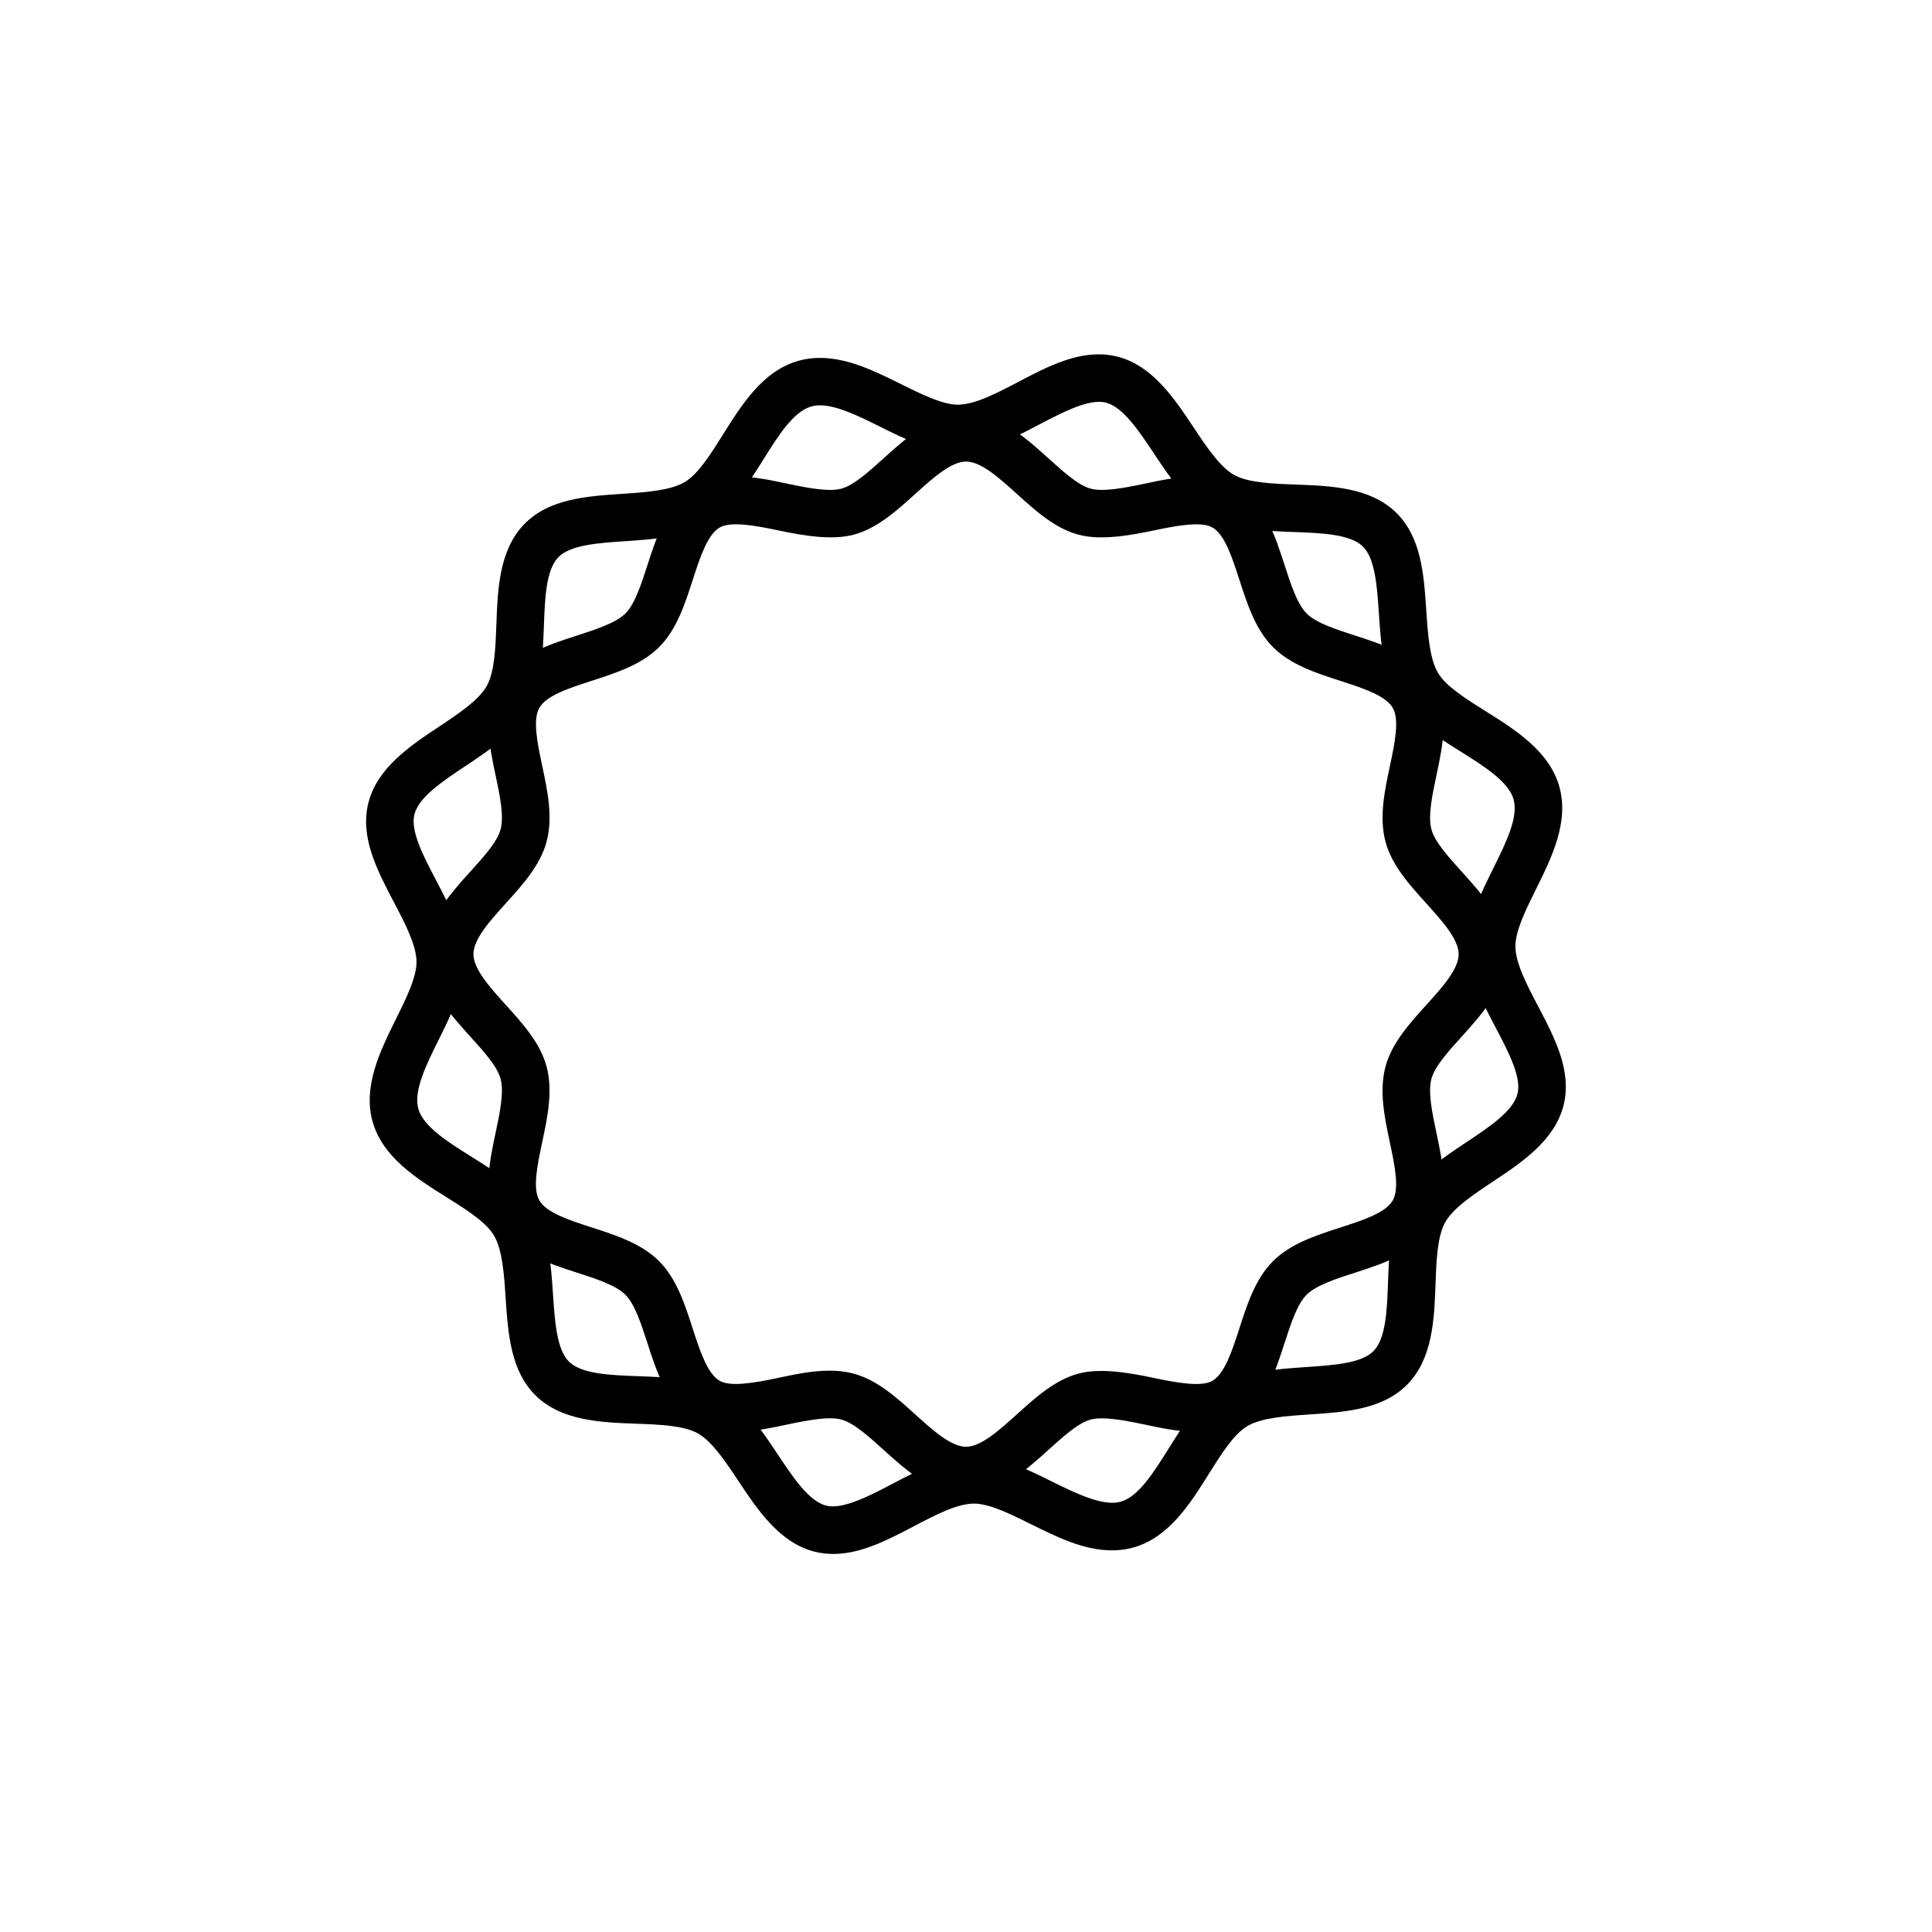
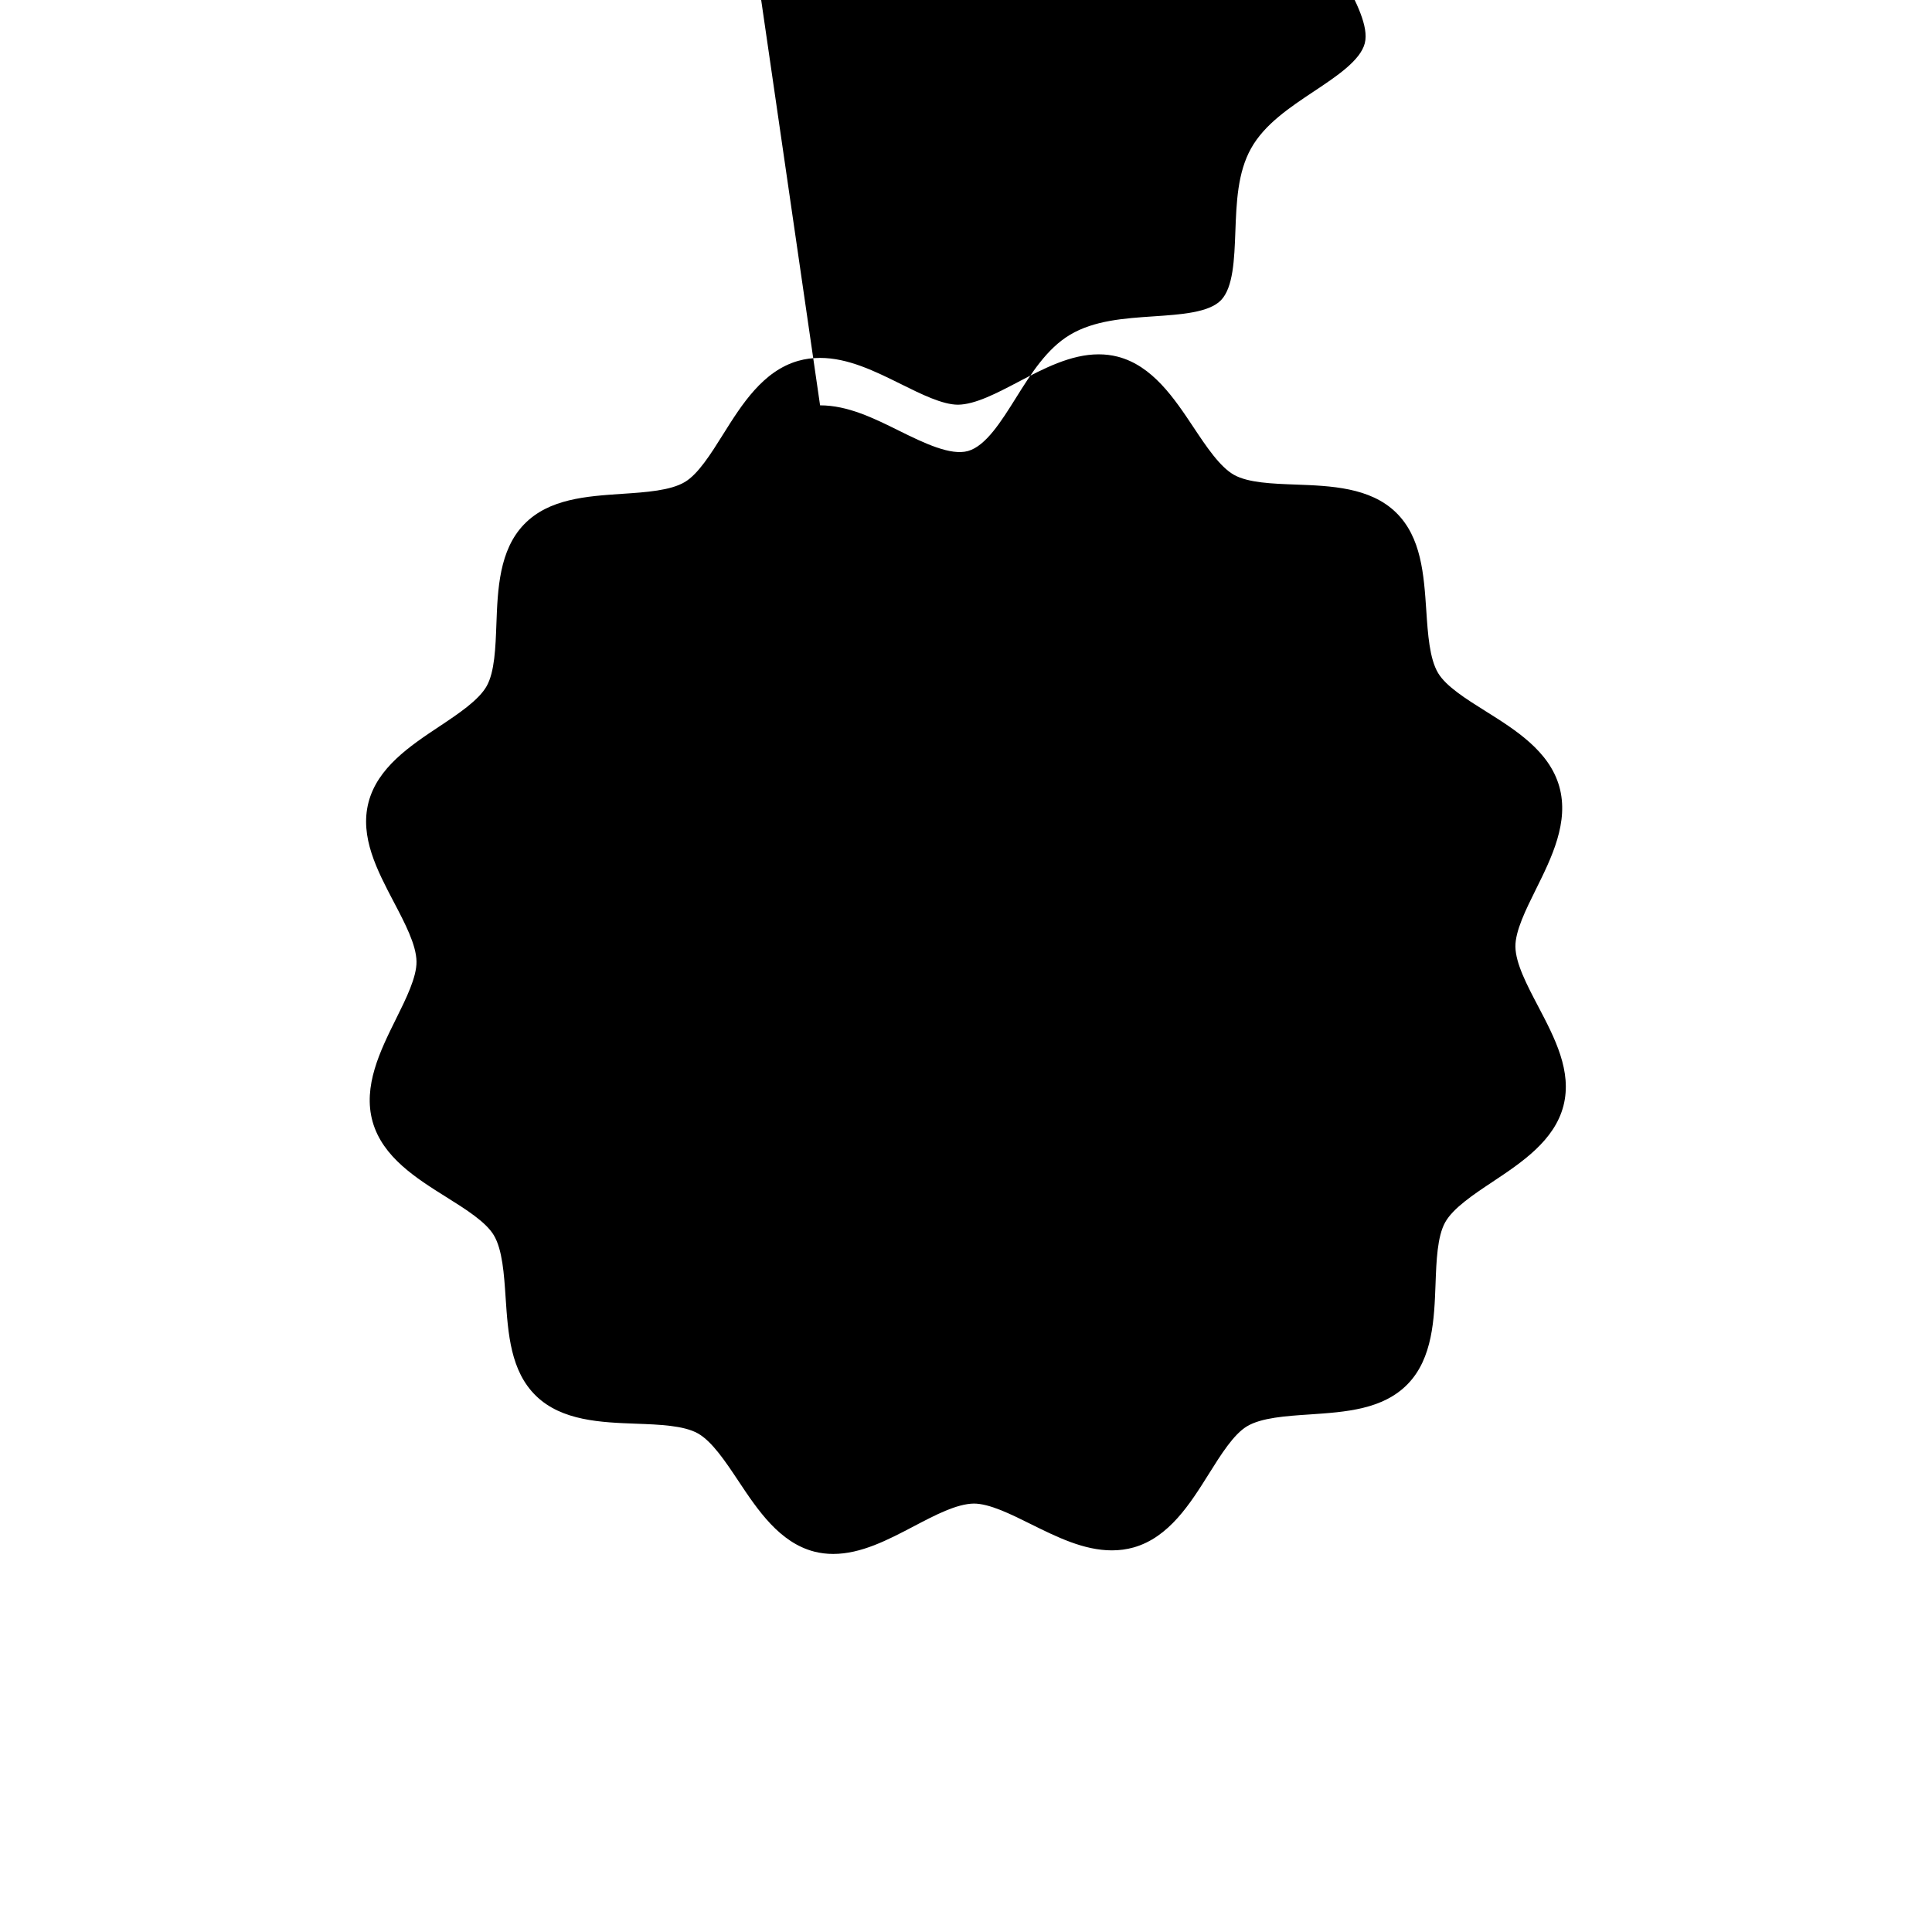
<svg xmlns="http://www.w3.org/2000/svg" fill="#000000" width="800px" height="800px" version="1.1" viewBox="144 144 512 512">
  <g>
-     <path d="m400 540c-8.824 0-15.777-6.285-21.91-11.828-3.859-3.496-7.859-7.106-11.148-7.984-3.231-0.863-8.691 0.137-14.258 1.316-4.465 0.945-9.086 1.926-13.57 1.926-4.188 0-7.695-0.852-10.719-2.606-7.469-4.32-10.32-13.137-12.836-20.922-1.633-5.051-3.32-10.277-5.84-12.797-2.512-2.512-7.738-4.199-12.789-5.832-7.769-2.508-16.586-5.352-20.914-12.828-4.258-7.363-2.356-16.355-0.668-24.285 1.113-5.258 2.266-10.707 1.316-14.258-0.875-3.289-4.488-7.285-7.984-11.148-5.543-6.129-11.828-13.082-11.828-21.902 0-8.824 6.285-15.777 11.828-21.91 3.496-3.859 7.106-7.859 7.984-11.148 0.949-3.551-0.203-8.992-1.316-14.258-1.68-7.934-3.59-16.93 0.676-24.289 4.32-7.469 13.137-10.32 20.922-12.836 5.051-1.633 10.277-3.32 12.797-5.84 2.512-2.512 4.199-7.738 5.832-12.789 2.512-7.777 5.367-16.602 12.836-20.922 3.023-1.75 6.531-2.602 10.711-2.602 4.484 0 9.105 0.977 13.57 1.926 5.566 1.176 11.039 2.191 14.258 1.316 3.289-0.875 7.285-4.488 11.148-7.984 6.129-5.543 13.082-11.828 21.902-11.828 8.824 0 15.777 6.285 21.91 11.828 3.859 3.496 7.859 7.106 11.148 7.984 3.223 0.867 8.691-0.137 14.258-1.316 4.465-0.945 9.086-1.926 13.57-1.926 4.188 0 7.695 0.852 10.719 2.606 7.469 4.32 10.32 13.137 12.836 20.922 1.633 5.051 3.32 10.277 5.84 12.797 2.512 2.512 7.738 4.199 12.789 5.832 7.777 2.512 16.602 5.367 20.922 12.836 4.258 7.363 2.356 16.355 0.668 24.285-1.113 5.258-2.266 10.707-1.316 14.258 0.875 3.289 4.488 7.285 7.984 11.148 5.543 6.129 11.828 13.082 11.828 21.902 0 8.824-6.285 15.777-11.828 21.91-3.496 3.859-7.106 7.859-7.984 11.148-0.949 3.551 0.203 8.992 1.316 14.258 1.68 7.934 3.59 16.93-0.676 24.289-4.332 7.473-13.148 10.316-20.93 12.836-5.051 1.633-10.277 3.32-12.797 5.84-2.512 2.512-4.199 7.738-5.832 12.789-2.512 7.777-5.367 16.602-12.836 20.922-3.023 1.75-6.531 2.602-10.711 2.602-4.484 0-9.105-0.977-13.57-1.926-5.566-1.172-11.035-2.172-14.258-1.316-3.289 0.875-7.285 4.488-11.148 7.984-6.129 5.535-13.082 11.82-21.902 11.82zm-36.188-32.762c2.336 0 4.426 0.258 6.387 0.781 6.227 1.664 11.367 6.309 16.344 10.809 4.66 4.215 9.484 8.578 13.457 8.578s8.793-4.359 13.457-8.57c4.977-4.496 10.113-9.152 16.344-10.812 5.773-1.551 13.293-0.277 20.113 1.172 6.43 1.359 12.562 2.367 15.367 0.742 3.281-1.895 5.254-7.996 7.16-13.891 2.09-6.473 4.258-13.16 8.918-17.82s11.355-6.82 17.828-8.918c5.894-1.902 11.992-3.871 13.891-7.152 1.84-3.18 0.523-9.379-0.742-15.371-1.422-6.707-2.891-13.648-1.164-20.113 1.664-6.227 6.309-11.367 10.809-16.344 4.215-4.66 8.578-9.484 8.578-13.457 0-3.973-4.359-8.793-8.57-13.457-4.496-4.977-9.152-10.113-10.812-16.344-1.727-6.461-0.258-13.402 1.172-20.113 1.273-5.996 2.582-12.191 0.742-15.367-1.895-3.281-7.996-5.254-13.891-7.16-6.473-2.09-13.16-4.258-17.82-8.918-4.66-4.66-6.82-11.355-8.918-17.828-1.902-5.894-3.871-11.992-7.152-13.891-2.809-1.625-8.93-0.625-15.371 0.742-6.82 1.441-14.328 2.707-20.113 1.164-6.227-1.664-11.367-6.309-16.344-10.809-4.66-4.215-9.484-8.578-13.457-8.578-3.973 0-8.793 4.359-13.457 8.57-4.977 4.496-10.113 9.152-16.344 10.812-5.781 1.543-13.301 0.277-20.113-1.172-6.43-1.359-12.562-2.367-15.367-0.742-3.281 1.895-5.254 7.996-7.16 13.891-2.09 6.473-4.258 13.16-8.918 17.82-4.66 4.66-11.355 6.82-17.828 8.918-5.894 1.902-11.992 3.871-13.891 7.152-1.84 3.18-0.523 9.379 0.742 15.371 1.422 6.707 2.891 13.648 1.164 20.113-1.664 6.227-6.309 11.367-10.809 16.344-4.215 4.66-8.578 9.484-8.578 13.457s4.359 8.793 8.57 13.457c4.496 4.977 9.152 10.113 10.812 16.344 1.727 6.461 0.258 13.402-1.172 20.113-1.273 5.996-2.582 12.191-0.742 15.367 1.895 3.281 7.996 5.254 13.891 7.16 6.473 2.09 13.16 4.258 17.82 8.918 4.66 4.66 6.82 11.355 8.918 17.828 1.902 5.894 3.871 11.992 7.152 13.891 2.801 1.617 8.938 0.625 15.371-0.742 4.508-0.957 9.168-1.945 13.727-1.945z" />
-     <path d="m364.81 555.81c-1.715 0-3.394-0.203-4.981-0.609-9.25-2.363-15.039-11.051-20.141-18.723-3.438-5.172-7.004-10.516-10.758-12.621-3.758-2.098-10.172-2.336-16.379-2.562-9.207-0.34-19.648-0.723-26.492-7.367-6.758-6.555-7.418-16.449-8.062-26.016-0.414-6.266-0.855-12.746-3.125-16.555-2.117-3.551-7.449-6.894-12.609-10.125-7.898-4.949-16.852-10.562-19.512-19.957-2.652-9.402 2.039-18.867 6.18-27.219 2.707-5.453 5.504-11.098 5.449-15.227-0.059-4.441-3.078-10.191-6-15.75-4.457-8.488-9.062-17.27-6.738-26.379 2.363-9.25 11.051-15.039 18.723-20.141 5.172-3.438 10.516-7.004 12.621-10.758 2.098-3.758 2.336-10.172 2.562-16.379 0.34-9.207 0.723-19.648 7.367-26.492 6.555-6.758 16.449-7.418 26.016-8.062 6.266-0.414 12.746-0.855 16.555-3.125 3.551-2.117 6.894-7.449 10.125-12.609 4.949-7.898 10.562-16.852 19.957-19.512 1.828-0.516 3.758-0.773 5.75-0.773 7.445 0 14.574 3.539 21.469 6.953 5.402 2.684 10.988 5.449 15.109 5.449 4.566-0.059 10.316-3.078 15.875-6 6.883-3.613 14-7.348 21.398-7.348 1.715 0 3.394 0.207 4.981 0.609 9.25 2.363 15.039 11.051 20.141 18.723 3.438 5.172 7.004 10.516 10.758 12.621 3.758 2.098 10.172 2.336 16.379 2.562 9.207 0.34 19.648 0.723 26.492 7.367 6.758 6.555 7.418 16.449 8.062 26.016 0.414 6.266 0.855 12.746 3.125 16.555 2.117 3.551 7.449 6.894 12.609 10.125 7.898 4.949 16.852 10.562 19.512 19.957 2.652 9.402-2.039 18.867-6.18 27.219-2.707 5.453-5.504 11.098-5.449 15.227 0.059 4.441 3.078 10.191 6 15.75 4.457 8.488 9.062 17.27 6.738 26.379-2.363 9.25-11.051 15.039-18.723 20.141-5.172 3.438-10.516 7.004-12.621 10.758-2.098 3.758-2.336 10.172-2.562 16.379-0.34 9.207-0.723 19.648-7.367 26.492-6.555 6.758-16.449 7.418-26.016 8.062-6.266 0.414-12.746 0.855-16.555 3.125-3.551 2.117-6.894 7.449-10.125 12.609-4.949 7.898-10.562 16.852-19.957 19.512-1.828 0.516-3.758 0.773-5.75 0.773-7.445 0-14.574-3.539-21.469-6.953-5.402-2.684-10.988-5.449-15.109-5.449-4.566 0.059-10.316 3.078-15.875 6-6.883 3.613-13.996 7.348-21.398 7.348zm-3.481-304.39c-0.844 0-1.605 0.102-2.332 0.301-4.731 1.336-8.785 7.809-12.707 14.07-4.023 6.43-8.188 13.074-14.352 16.746-6.406 3.816-14.414 4.352-22.16 4.875-7.191 0.484-14.629 0.984-17.816 4.262-3.281 3.375-3.551 10.906-3.824 18.188-0.285 7.695-0.578 15.656-4.164 22.062-3.582 6.406-10.215 10.824-16.633 15.09-6.066 4.035-12.336 8.211-13.504 12.773-1.129 4.426 2.336 11.027 5.688 17.414 3.609 6.879 7.344 13.988 7.445 21.445 0.094 7.172-3.387 14.199-6.758 20.996-3.281 6.617-6.684 13.465-5.348 18.199 1.336 4.731 7.809 8.785 14.07 12.707 6.43 4.023 13.074 8.188 16.746 14.352 3.816 6.406 4.352 14.414 4.875 22.16 0.484 7.191 0.984 14.629 4.262 17.816 3.375 3.281 10.906 3.551 18.188 3.824 7.695 0.285 15.656 0.578 22.062 4.164 6.406 3.582 10.824 10.215 15.09 16.633 4.035 6.066 8.211 12.336 12.773 13.504 4.289 1.082 11.016-2.324 17.414-5.688 6.879-3.609 13.988-7.344 21.445-7.445h0.008c7.363 0 14.289 3.438 20.988 6.758 6.648 3.301 13.641 6.625 18.199 5.348 4.731-1.336 8.785-7.809 12.707-14.07 4.023-6.43 8.188-13.074 14.352-16.746 6.406-3.816 14.414-4.352 22.16-4.875 7.191-0.484 14.629-0.984 17.816-4.262 3.281-3.375 3.551-10.906 3.824-18.188 0.285-7.695 0.578-15.656 4.164-22.062 3.582-6.406 10.215-10.824 16.633-15.09 6.066-4.035 12.336-8.211 13.504-12.773 1.129-4.426-2.336-11.027-5.688-17.414-3.609-6.879-7.344-13.988-7.445-21.445-0.094-7.172 3.387-14.199 6.758-20.996 3.281-6.617 6.684-13.465 5.348-18.199-1.336-4.731-7.809-8.785-14.07-12.707-6.43-4.023-13.074-8.188-16.746-14.352-3.816-6.406-4.352-14.414-4.875-22.16-0.484-7.191-0.984-14.629-4.262-17.816-3.375-3.281-10.906-3.551-18.188-3.824-7.695-0.285-15.656-0.578-22.062-4.164-6.406-3.582-10.824-10.215-15.09-16.633-4.035-6.066-8.211-12.336-12.773-13.504-4.289-1.09-11.02 2.332-17.414 5.688-6.879 3.609-13.988 7.344-21.445 7.445h-0.008c-7.363 0-14.289-3.438-20.988-6.758-5.59-2.785-11.379-5.648-15.867-5.648z" />
+     <path d="m364.81 555.81c-1.715 0-3.394-0.203-4.981-0.609-9.25-2.363-15.039-11.051-20.141-18.723-3.438-5.172-7.004-10.516-10.758-12.621-3.758-2.098-10.172-2.336-16.379-2.562-9.207-0.34-19.648-0.723-26.492-7.367-6.758-6.555-7.418-16.449-8.062-26.016-0.414-6.266-0.855-12.746-3.125-16.555-2.117-3.551-7.449-6.894-12.609-10.125-7.898-4.949-16.852-10.562-19.512-19.957-2.652-9.402 2.039-18.867 6.18-27.219 2.707-5.453 5.504-11.098 5.449-15.227-0.059-4.441-3.078-10.191-6-15.75-4.457-8.488-9.062-17.27-6.738-26.379 2.363-9.25 11.051-15.039 18.723-20.141 5.172-3.438 10.516-7.004 12.621-10.758 2.098-3.758 2.336-10.172 2.562-16.379 0.34-9.207 0.723-19.648 7.367-26.492 6.555-6.758 16.449-7.418 26.016-8.062 6.266-0.414 12.746-0.855 16.555-3.125 3.551-2.117 6.894-7.449 10.125-12.609 4.949-7.898 10.562-16.852 19.957-19.512 1.828-0.516 3.758-0.773 5.75-0.773 7.445 0 14.574 3.539 21.469 6.953 5.402 2.684 10.988 5.449 15.109 5.449 4.566-0.059 10.316-3.078 15.875-6 6.883-3.613 14-7.348 21.398-7.348 1.715 0 3.394 0.207 4.981 0.609 9.25 2.363 15.039 11.051 20.141 18.723 3.438 5.172 7.004 10.516 10.758 12.621 3.758 2.098 10.172 2.336 16.379 2.562 9.207 0.34 19.648 0.723 26.492 7.367 6.758 6.555 7.418 16.449 8.062 26.016 0.414 6.266 0.855 12.746 3.125 16.555 2.117 3.551 7.449 6.894 12.609 10.125 7.898 4.949 16.852 10.562 19.512 19.957 2.652 9.402-2.039 18.867-6.18 27.219-2.707 5.453-5.504 11.098-5.449 15.227 0.059 4.441 3.078 10.191 6 15.75 4.457 8.488 9.062 17.27 6.738 26.379-2.363 9.25-11.051 15.039-18.723 20.141-5.172 3.438-10.516 7.004-12.621 10.758-2.098 3.758-2.336 10.172-2.562 16.379-0.34 9.207-0.723 19.648-7.367 26.492-6.555 6.758-16.449 7.418-26.016 8.062-6.266 0.414-12.746 0.855-16.555 3.125-3.551 2.117-6.894 7.449-10.125 12.609-4.949 7.898-10.562 16.852-19.957 19.512-1.828 0.516-3.758 0.773-5.75 0.773-7.445 0-14.574-3.539-21.469-6.953-5.402-2.684-10.988-5.449-15.109-5.449-4.566 0.059-10.316 3.078-15.875 6-6.883 3.613-13.996 7.348-21.398 7.348zm-3.481-304.39h0.008c7.363 0 14.289 3.438 20.988 6.758 6.648 3.301 13.641 6.625 18.199 5.348 4.731-1.336 8.785-7.809 12.707-14.07 4.023-6.43 8.188-13.074 14.352-16.746 6.406-3.816 14.414-4.352 22.16-4.875 7.191-0.484 14.629-0.984 17.816-4.262 3.281-3.375 3.551-10.906 3.824-18.188 0.285-7.695 0.578-15.656 4.164-22.062 3.582-6.406 10.215-10.824 16.633-15.09 6.066-4.035 12.336-8.211 13.504-12.773 1.129-4.426-2.336-11.027-5.688-17.414-3.609-6.879-7.344-13.988-7.445-21.445-0.094-7.172 3.387-14.199 6.758-20.996 3.281-6.617 6.684-13.465 5.348-18.199-1.336-4.731-7.809-8.785-14.07-12.707-6.43-4.023-13.074-8.188-16.746-14.352-3.816-6.406-4.352-14.414-4.875-22.16-0.484-7.191-0.984-14.629-4.262-17.816-3.375-3.281-10.906-3.551-18.188-3.824-7.695-0.285-15.656-0.578-22.062-4.164-6.406-3.582-10.824-10.215-15.09-16.633-4.035-6.066-8.211-12.336-12.773-13.504-4.289-1.09-11.02 2.332-17.414 5.688-6.879 3.609-13.988 7.344-21.445 7.445h-0.008c-7.363 0-14.289-3.438-20.988-6.758-5.59-2.785-11.379-5.648-15.867-5.648z" />
  </g>
</svg>